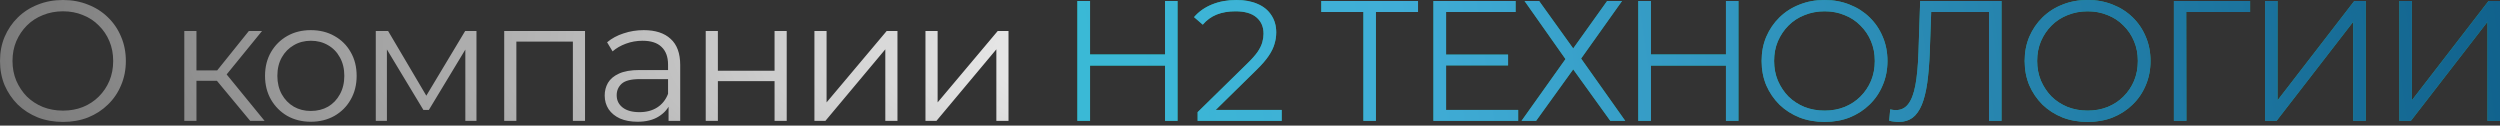
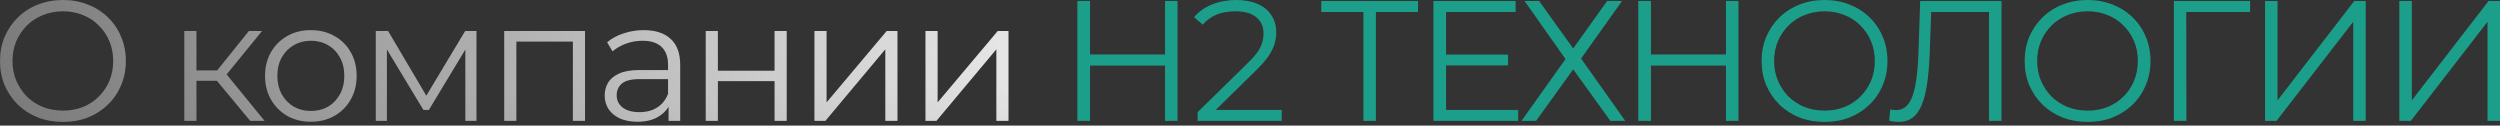
<svg xmlns="http://www.w3.org/2000/svg" width="657" height="33" viewBox="0 0 657 33" fill="none">
  <rect x="0" y="0" width="657" height="33" fill="#333333" stroke="none" />
  <path d="M16.56 32.04C14.19 32.04 11.985 31.65 9.945 30.87C7.935 30.06 6.18 28.935 4.68 27.495C3.21 26.025 2.055 24.33 1.215 22.41C0.405 20.46 -2.27243e-06 18.33 -2.27243e-06 16.02C-2.27243e-06 13.71 0.405 11.595 1.215 9.675C2.055 7.725 3.21 6.03 4.68 4.59C6.18 3.12 7.935 1.995 9.945 1.215C11.955 0.405 14.16 1.81794e-05 16.56 1.81794e-05C18.93 1.81794e-05 21.12 0.405 23.13 1.215C25.14 1.995 26.88 3.105 28.35 4.545C29.85 5.985 31.005 7.68 31.815 9.63C32.655 11.58 33.075 13.71 33.075 16.02C33.075 18.33 32.655 20.46 31.815 22.41C31.005 24.36 29.85 26.055 28.35 27.495C26.88 28.935 25.14 30.06 23.13 30.87C21.12 31.65 18.93 32.04 16.56 32.04ZM16.56 29.07C18.45 29.07 20.19 28.755 21.78 28.125C23.4 27.465 24.795 26.55 25.965 25.38C27.165 24.18 28.095 22.8 28.755 21.24C29.415 19.65 29.745 17.91 29.745 16.02C29.745 14.13 29.415 12.405 28.755 10.845C28.095 9.255 27.165 7.875 25.965 6.705C24.795 5.505 23.4 4.59 21.78 3.96C20.19 3.3 18.45 2.97 16.56 2.97C14.67 2.97 12.915 3.3 11.295 3.96C9.675 4.59 8.265 5.505 7.065 6.705C5.895 7.875 4.965 9.255 4.275 10.845C3.615 12.405 3.285 14.13 3.285 16.02C3.285 17.88 3.615 19.605 4.275 21.195C4.965 22.785 5.895 24.18 7.065 25.38C8.265 26.55 9.675 27.465 11.295 28.125C12.915 28.755 14.67 29.07 16.56 29.07ZM65.759 31.77L56.039 20.07L58.694 18.495L69.539 31.77H65.759ZM48.434 31.77V8.145H51.629V31.77H48.434ZM50.639 21.24V18.495H58.244V21.24H50.639ZM58.964 20.295L55.994 19.845L65.399 8.145H68.864L58.964 20.295ZM81.666 31.995C79.386 31.995 77.331 31.485 75.501 30.465C73.701 29.415 72.276 27.99 71.226 26.19C70.176 24.36 69.651 22.275 69.651 19.935C69.651 17.565 70.176 15.48 71.226 13.68C72.276 11.88 73.701 10.47 75.501 9.45C77.301 8.43 79.356 7.92 81.666 7.92C84.006 7.92 86.076 8.43 87.876 9.45C89.706 10.47 91.131 11.88 92.151 13.68C93.201 15.48 93.726 17.565 93.726 19.935C93.726 22.275 93.201 24.36 92.151 26.19C91.131 27.99 89.706 29.415 87.876 30.465C86.046 31.485 83.976 31.995 81.666 31.995ZM81.666 29.16C83.376 29.16 84.891 28.785 86.211 28.035C87.531 27.255 88.566 26.175 89.316 24.795C90.096 23.385 90.486 21.765 90.486 19.935C90.486 18.075 90.096 16.455 89.316 15.075C88.566 13.695 87.531 12.63 86.211 11.88C84.891 11.1 83.391 10.71 81.711 10.71C80.031 10.71 78.531 11.1 77.211 11.88C75.891 12.63 74.841 13.695 74.061 15.075C73.281 16.455 72.891 18.075 72.891 19.935C72.891 21.765 73.281 23.385 74.061 24.795C74.841 26.175 75.891 27.255 77.211 28.035C78.531 28.785 80.016 29.16 81.666 29.16ZM98.755 31.77V8.145H101.995L112.705 26.28H111.355L122.245 8.145H125.215V31.77H122.29V11.79L122.875 12.06L112.705 28.89H111.265L101.005 11.88L101.68 11.745V31.77H98.755ZM132.506 31.77V8.145H153.746V31.77H150.551V10.08L151.361 10.935H134.891L135.701 10.08V31.77H132.506ZM175.699 31.77V26.55L175.564 25.695V16.965C175.564 14.955 174.994 13.41 173.854 12.33C172.744 11.25 171.079 10.71 168.859 10.71C167.329 10.71 165.874 10.965 164.494 11.475C163.114 11.985 161.944 12.66 160.984 13.5L159.544 11.115C160.744 10.095 162.184 9.315 163.864 8.775C165.544 8.205 167.314 7.92 169.174 7.92C172.234 7.92 174.589 8.685 176.239 10.215C177.919 11.715 178.759 14.01 178.759 17.1V31.77H175.699ZM167.554 31.995C165.784 31.995 164.239 31.71 162.919 31.14C161.629 30.54 160.639 29.73 159.949 28.71C159.259 27.66 158.914 26.46 158.914 25.11C158.914 23.88 159.199 22.77 159.769 21.78C160.369 20.76 161.329 19.95 162.649 19.35C163.999 18.72 165.799 18.405 168.049 18.405H176.194V20.79H168.139C165.859 20.79 164.269 21.195 163.369 22.005C162.499 22.815 162.064 23.82 162.064 25.02C162.064 26.37 162.589 27.45 163.639 28.26C164.689 29.07 166.159 29.475 168.049 29.475C169.849 29.475 171.394 29.07 172.684 28.26C174.004 27.42 174.964 26.22 175.564 24.66L176.284 26.865C175.684 28.425 174.634 29.67 173.134 30.6C171.664 31.53 169.804 31.995 167.554 31.995ZM185.464 31.77V8.145H188.659V18.585H203.554V8.145H206.749V31.77H203.554V21.33H188.659V31.77H185.464ZM214.03 31.77V8.145H217.225V26.91L233.02 8.145H235.855V31.77H232.66V12.96L216.91 31.77H214.03ZM243.212 31.77V8.145H246.407V26.91L262.202 8.145H265.037V31.77H261.842V12.96L246.092 31.77H243.212Z" fill="url(#paint0_radial_74_140)" />
  <path d="M306.175 0.27H309.46V31.77H306.175V0.27ZM286.465 31.77H283.135V0.27H286.465V31.77ZM306.49 17.235H286.105V14.31H306.49V17.235ZM314.738 31.77V29.475L327.833 16.65C329.033 15.48 329.933 14.46 330.533 13.59C331.133 12.69 331.538 11.85 331.748 11.07C331.958 10.29 332.063 9.555 332.063 8.865C332.063 7.035 331.433 5.595 330.173 4.545C328.943 3.495 327.113 2.97 324.683 2.97C322.823 2.97 321.173 3.255 319.733 3.825C318.323 4.395 317.108 5.28 316.088 6.48L313.793 4.5C315.023 3.06 316.598 1.95 318.518 1.17C320.438 0.39 322.583 1.81794e-05 324.953 1.81794e-05C327.083 1.81794e-05 328.928 0.345 330.488 1.035C332.048 1.695 333.248 2.67 334.088 3.96C334.958 5.25 335.393 6.765 335.393 8.505C335.393 9.525 335.243 10.53 334.943 11.52C334.673 12.51 334.163 13.56 333.413 14.67C332.693 15.75 331.628 16.98 330.218 18.36L318.203 30.15L317.303 28.89H336.833V31.77H314.738ZM358.302 31.77V2.25L359.202 3.15H347.232V0.27H372.657V3.15H360.732L361.587 2.25V31.77H358.302ZM379.672 14.355H396.322V17.19H379.672V14.355ZM380.032 28.89H398.977V31.77H376.702V0.27H398.302V3.15H380.032V28.89ZM400.66 0.27H404.485L413.44 12.735L422.35 0.27H426.265L415.51 15.39L427.12 31.77H423.205L413.44 18.225L403.675 31.77H399.85L411.415 15.525L400.66 0.27ZM453.579 0.27H456.864V31.77H453.579V0.27ZM433.869 31.77H430.539V0.27H433.869V31.77ZM453.894 17.235H433.509V14.31H453.894V17.235ZM479.512 32.04C477.142 32.04 474.937 31.65 472.897 30.87C470.887 30.06 469.132 28.935 467.632 27.495C466.162 26.025 465.007 24.33 464.167 22.41C463.357 20.46 462.952 18.33 462.952 16.02C462.952 13.71 463.357 11.595 464.167 9.675C465.007 7.725 466.162 6.03 467.632 4.59C469.132 3.12 470.887 1.995 472.897 1.215C474.907 0.405 477.112 1.81794e-05 479.512 1.81794e-05C481.882 1.81794e-05 484.072 0.405 486.082 1.215C488.092 1.995 489.832 3.105 491.302 4.545C492.802 5.985 493.957 7.68 494.767 9.63C495.607 11.58 496.027 13.71 496.027 16.02C496.027 18.33 495.607 20.46 494.767 22.41C493.957 24.36 492.802 26.055 491.302 27.495C489.832 28.935 488.092 30.06 486.082 30.87C484.072 31.65 481.882 32.04 479.512 32.04ZM479.512 29.07C481.402 29.07 483.142 28.755 484.732 28.125C486.352 27.465 487.747 26.55 488.917 25.38C490.117 24.18 491.047 22.8 491.707 21.24C492.367 19.65 492.697 17.91 492.697 16.02C492.697 14.13 492.367 12.405 491.707 10.845C491.047 9.255 490.117 7.875 488.917 6.705C487.747 5.505 486.352 4.59 484.732 3.96C483.142 3.3 481.402 2.97 479.512 2.97C477.622 2.97 475.867 3.3 474.247 3.96C472.627 4.59 471.217 5.505 470.017 6.705C468.847 7.875 467.917 9.255 467.227 10.845C466.567 12.405 466.237 14.13 466.237 16.02C466.237 17.88 466.567 19.605 467.227 21.195C467.917 22.785 468.847 24.18 470.017 25.38C471.217 26.55 472.627 27.465 474.247 28.125C475.867 28.755 477.622 29.07 479.512 29.07ZM498.999 32.04C498.579 32.04 498.174 32.01 497.784 31.95C497.394 31.92 496.959 31.845 496.479 31.725L496.749 28.755C497.259 28.875 497.754 28.935 498.234 28.935C499.584 28.935 500.664 28.41 501.474 27.36C502.314 26.28 502.944 24.63 503.364 22.41C503.784 20.16 504.054 17.28 504.174 13.77L504.624 0.27H525.999V31.77H522.714V2.25L523.569 3.15H506.739L507.549 2.205L507.144 13.68C507.024 16.83 506.799 19.56 506.469 21.87C506.139 24.15 505.659 26.055 505.029 27.585C504.399 29.085 503.589 30.21 502.599 30.96C501.609 31.68 500.409 32.04 498.999 32.04ZM548.641 32.04C546.271 32.04 544.066 31.65 542.026 30.87C540.016 30.06 538.261 28.935 536.761 27.495C535.291 26.025 534.136 24.33 533.296 22.41C532.486 20.46 532.081 18.33 532.081 16.02C532.081 13.71 532.486 11.595 533.296 9.675C534.136 7.725 535.291 6.03 536.761 4.59C538.261 3.12 540.016 1.995 542.026 1.215C544.036 0.405 546.241 1.81794e-05 548.641 1.81794e-05C551.011 1.81794e-05 553.201 0.405 555.211 1.215C557.221 1.995 558.961 3.105 560.431 4.545C561.931 5.985 563.086 7.68 563.896 9.63C564.736 11.58 565.156 13.71 565.156 16.02C565.156 18.33 564.736 20.46 563.896 22.41C563.086 24.36 561.931 26.055 560.431 27.495C558.961 28.935 557.221 30.06 555.211 30.87C553.201 31.65 551.011 32.04 548.641 32.04ZM548.641 29.07C550.531 29.07 552.271 28.755 553.861 28.125C555.481 27.465 556.876 26.55 558.046 25.38C559.246 24.18 560.176 22.8 560.836 21.24C561.496 19.65 561.826 17.91 561.826 16.02C561.826 14.13 561.496 12.405 560.836 10.845C560.176 9.255 559.246 7.875 558.046 6.705C556.876 5.505 555.481 4.59 553.861 3.96C552.271 3.3 550.531 2.97 548.641 2.97C546.751 2.97 544.996 3.3 543.376 3.96C541.756 4.59 540.346 5.505 539.146 6.705C537.976 7.875 537.046 9.255 536.356 10.845C535.696 12.405 535.366 14.13 535.366 16.02C535.366 17.88 535.696 19.605 536.356 21.195C537.046 22.785 537.976 24.18 539.146 25.38C540.346 26.55 541.756 27.465 543.376 28.125C544.996 28.755 546.751 29.07 548.641 29.07ZM571.302 31.77V0.27H591.327V3.15H573.687L574.542 2.295L574.587 31.77H571.302ZM595.254 31.77V0.27H598.539V26.37L618.699 0.27H621.714V31.77H618.429V5.715L598.269 31.77H595.254ZM630.544 31.77V0.27H633.829V26.37L653.989 0.27H657.004V31.77H653.719V5.715L633.559 31.77H630.544Z" fill="#1C9F8A" />
-   <path d="M306.175 0.27H309.46V31.77H306.175V0.27ZM286.465 31.77H283.135V0.27H286.465V31.77ZM306.49 17.235H286.105V14.31H306.49V17.235ZM314.738 31.77V29.475L327.833 16.65C329.033 15.48 329.933 14.46 330.533 13.59C331.133 12.69 331.538 11.85 331.748 11.07C331.958 10.29 332.063 9.555 332.063 8.865C332.063 7.035 331.433 5.595 330.173 4.545C328.943 3.495 327.113 2.97 324.683 2.97C322.823 2.97 321.173 3.255 319.733 3.825C318.323 4.395 317.108 5.28 316.088 6.48L313.793 4.5C315.023 3.06 316.598 1.95 318.518 1.17C320.438 0.39 322.583 1.81794e-05 324.953 1.81794e-05C327.083 1.81794e-05 328.928 0.345 330.488 1.035C332.048 1.695 333.248 2.67 334.088 3.96C334.958 5.25 335.393 6.765 335.393 8.505C335.393 9.525 335.243 10.53 334.943 11.52C334.673 12.51 334.163 13.56 333.413 14.67C332.693 15.75 331.628 16.98 330.218 18.36L318.203 30.15L317.303 28.89H336.833V31.77H314.738ZM358.302 31.77V2.25L359.202 3.15H347.232V0.27H372.657V3.15H360.732L361.587 2.25V31.77H358.302ZM379.672 14.355H396.322V17.19H379.672V14.355ZM380.032 28.89H398.977V31.77H376.702V0.27H398.302V3.15H380.032V28.89ZM400.66 0.27H404.485L413.44 12.735L422.35 0.27H426.265L415.51 15.39L427.12 31.77H423.205L413.44 18.225L403.675 31.77H399.85L411.415 15.525L400.66 0.27ZM453.579 0.27H456.864V31.77H453.579V0.27ZM433.869 31.77H430.539V0.27H433.869V31.77ZM453.894 17.235H433.509V14.31H453.894V17.235ZM479.512 32.04C477.142 32.04 474.937 31.65 472.897 30.87C470.887 30.06 469.132 28.935 467.632 27.495C466.162 26.025 465.007 24.33 464.167 22.41C463.357 20.46 462.952 18.33 462.952 16.02C462.952 13.71 463.357 11.595 464.167 9.675C465.007 7.725 466.162 6.03 467.632 4.59C469.132 3.12 470.887 1.995 472.897 1.215C474.907 0.405 477.112 1.81794e-05 479.512 1.81794e-05C481.882 1.81794e-05 484.072 0.405 486.082 1.215C488.092 1.995 489.832 3.105 491.302 4.545C492.802 5.985 493.957 7.68 494.767 9.63C495.607 11.58 496.027 13.71 496.027 16.02C496.027 18.33 495.607 20.46 494.767 22.41C493.957 24.36 492.802 26.055 491.302 27.495C489.832 28.935 488.092 30.06 486.082 30.87C484.072 31.65 481.882 32.04 479.512 32.04ZM479.512 29.07C481.402 29.07 483.142 28.755 484.732 28.125C486.352 27.465 487.747 26.55 488.917 25.38C490.117 24.18 491.047 22.8 491.707 21.24C492.367 19.65 492.697 17.91 492.697 16.02C492.697 14.13 492.367 12.405 491.707 10.845C491.047 9.255 490.117 7.875 488.917 6.705C487.747 5.505 486.352 4.59 484.732 3.96C483.142 3.3 481.402 2.97 479.512 2.97C477.622 2.97 475.867 3.3 474.247 3.96C472.627 4.59 471.217 5.505 470.017 6.705C468.847 7.875 467.917 9.255 467.227 10.845C466.567 12.405 466.237 14.13 466.237 16.02C466.237 17.88 466.567 19.605 467.227 21.195C467.917 22.785 468.847 24.18 470.017 25.38C471.217 26.55 472.627 27.465 474.247 28.125C475.867 28.755 477.622 29.07 479.512 29.07ZM498.999 32.04C498.579 32.04 498.174 32.01 497.784 31.95C497.394 31.92 496.959 31.845 496.479 31.725L496.749 28.755C497.259 28.875 497.754 28.935 498.234 28.935C499.584 28.935 500.664 28.41 501.474 27.36C502.314 26.28 502.944 24.63 503.364 22.41C503.784 20.16 504.054 17.28 504.174 13.77L504.624 0.27H525.999V31.77H522.714V2.25L523.569 3.15H506.739L507.549 2.205L507.144 13.68C507.024 16.83 506.799 19.56 506.469 21.87C506.139 24.15 505.659 26.055 505.029 27.585C504.399 29.085 503.589 30.21 502.599 30.96C501.609 31.68 500.409 32.04 498.999 32.04ZM548.641 32.04C546.271 32.04 544.066 31.65 542.026 30.87C540.016 30.06 538.261 28.935 536.761 27.495C535.291 26.025 534.136 24.33 533.296 22.41C532.486 20.46 532.081 18.33 532.081 16.02C532.081 13.71 532.486 11.595 533.296 9.675C534.136 7.725 535.291 6.03 536.761 4.59C538.261 3.12 540.016 1.995 542.026 1.215C544.036 0.405 546.241 1.81794e-05 548.641 1.81794e-05C551.011 1.81794e-05 553.201 0.405 555.211 1.215C557.221 1.995 558.961 3.105 560.431 4.545C561.931 5.985 563.086 7.68 563.896 9.63C564.736 11.58 565.156 13.71 565.156 16.02C565.156 18.33 564.736 20.46 563.896 22.41C563.086 24.36 561.931 26.055 560.431 27.495C558.961 28.935 557.221 30.06 555.211 30.87C553.201 31.65 551.011 32.04 548.641 32.04ZM548.641 29.07C550.531 29.07 552.271 28.755 553.861 28.125C555.481 27.465 556.876 26.55 558.046 25.38C559.246 24.18 560.176 22.8 560.836 21.24C561.496 19.65 561.826 17.91 561.826 16.02C561.826 14.13 561.496 12.405 560.836 10.845C560.176 9.255 559.246 7.875 558.046 6.705C556.876 5.505 555.481 4.59 553.861 3.96C552.271 3.3 550.531 2.97 548.641 2.97C546.751 2.97 544.996 3.3 543.376 3.96C541.756 4.59 540.346 5.505 539.146 6.705C537.976 7.875 537.046 9.255 536.356 10.845C535.696 12.405 535.366 14.13 535.366 16.02C535.366 17.88 535.696 19.605 536.356 21.195C537.046 22.785 537.976 24.18 539.146 25.38C540.346 26.55 541.756 27.465 543.376 28.125C544.996 28.755 546.751 29.07 548.641 29.07ZM571.302 31.77V0.27H591.327V3.15H573.687L574.542 2.295L574.587 31.77H571.302ZM595.254 31.77V0.27H598.539V26.37L618.699 0.27H621.714V31.77H618.429V5.715L598.269 31.77H595.254ZM630.544 31.77V0.27H633.829V26.37L653.989 0.27H657.004V31.77H653.719V5.715L633.559 31.77H630.544Z" fill="url(#paint1_linear_74_140)" />
  <defs>
    <radialGradient id="paint0_radial_74_140" cx="0" cy="0" r="1" gradientTransform="matrix(383.255 27.083 -53.882 123.376 329.88 15.77)" gradientUnits="userSpaceOnUse">
      <stop stop-color="white" />
      <stop offset="1" stop-color="white" stop-opacity="0.25" />
    </radialGradient>
    <linearGradient id="paint1_linear_74_140" x1="-34.073" y1="-16.801" x2="754.686" y2="-133.683" gradientUnits="userSpaceOnUse">
      <stop stop-color="#25E5D7" />
      <stop offset="0.494" stop-color="#40ADD6" />
      <stop offset="0.979" stop-color="#004873" />
    </linearGradient>
  </defs>
</svg>